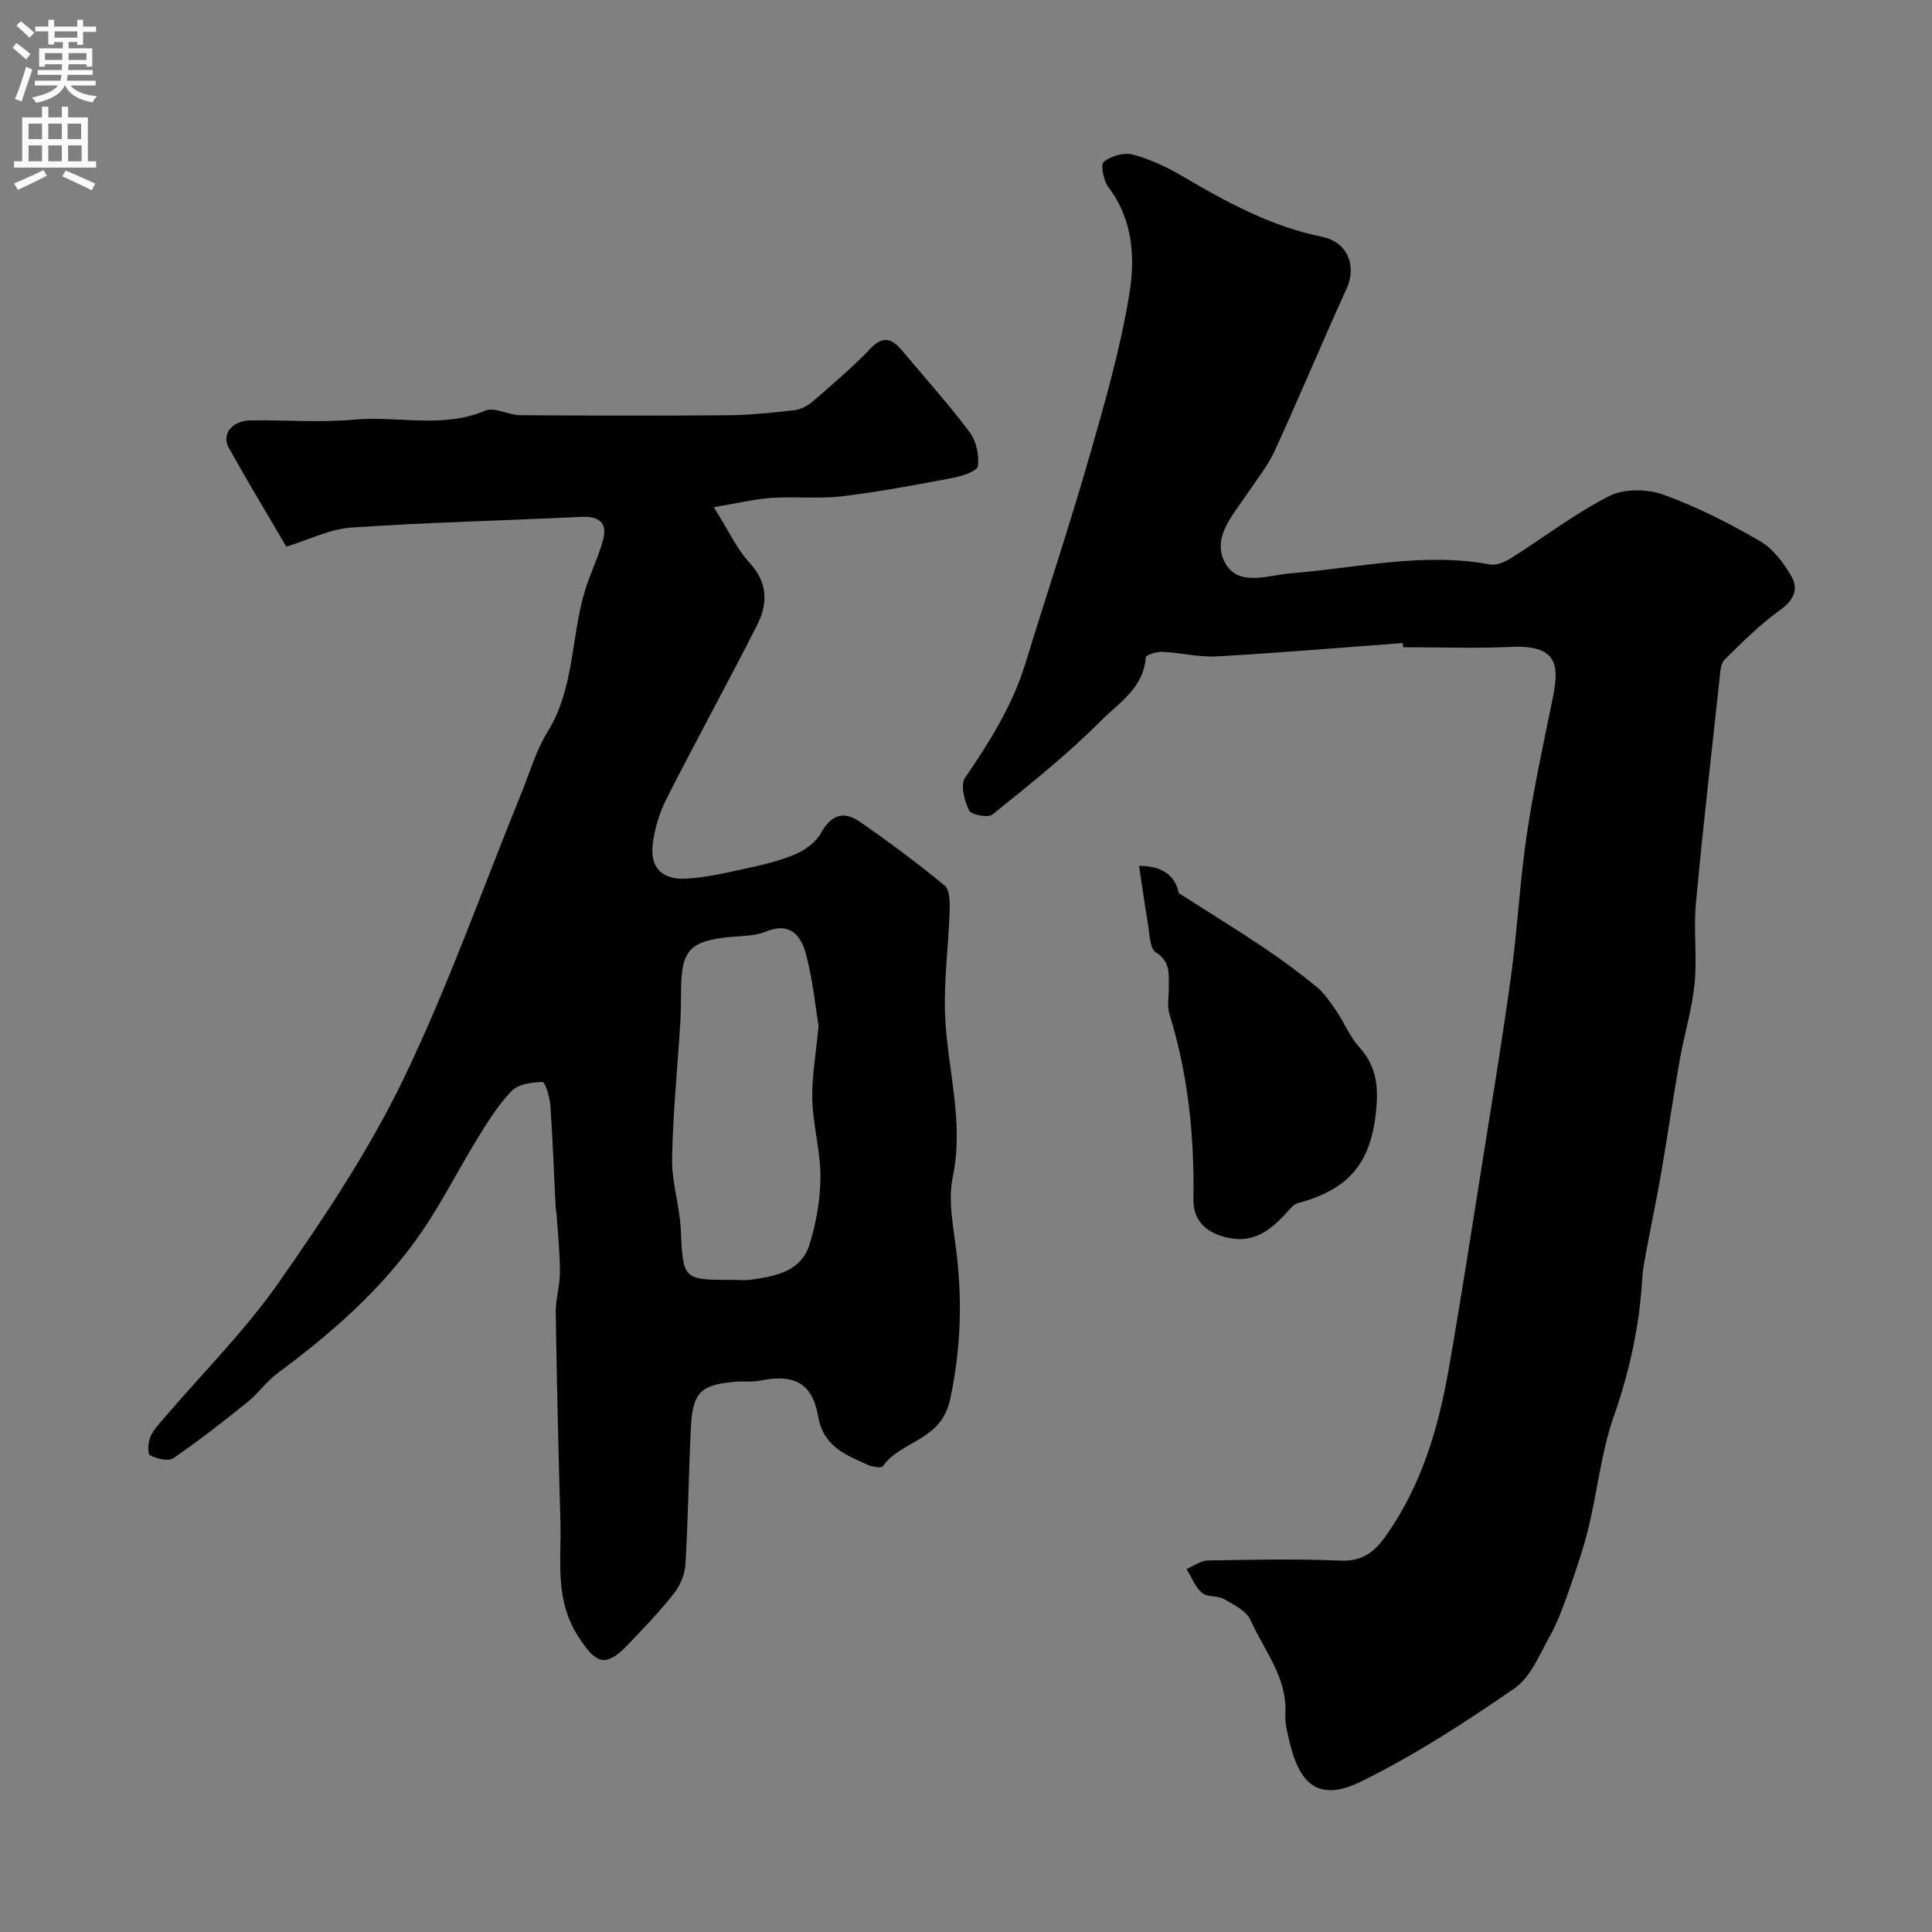
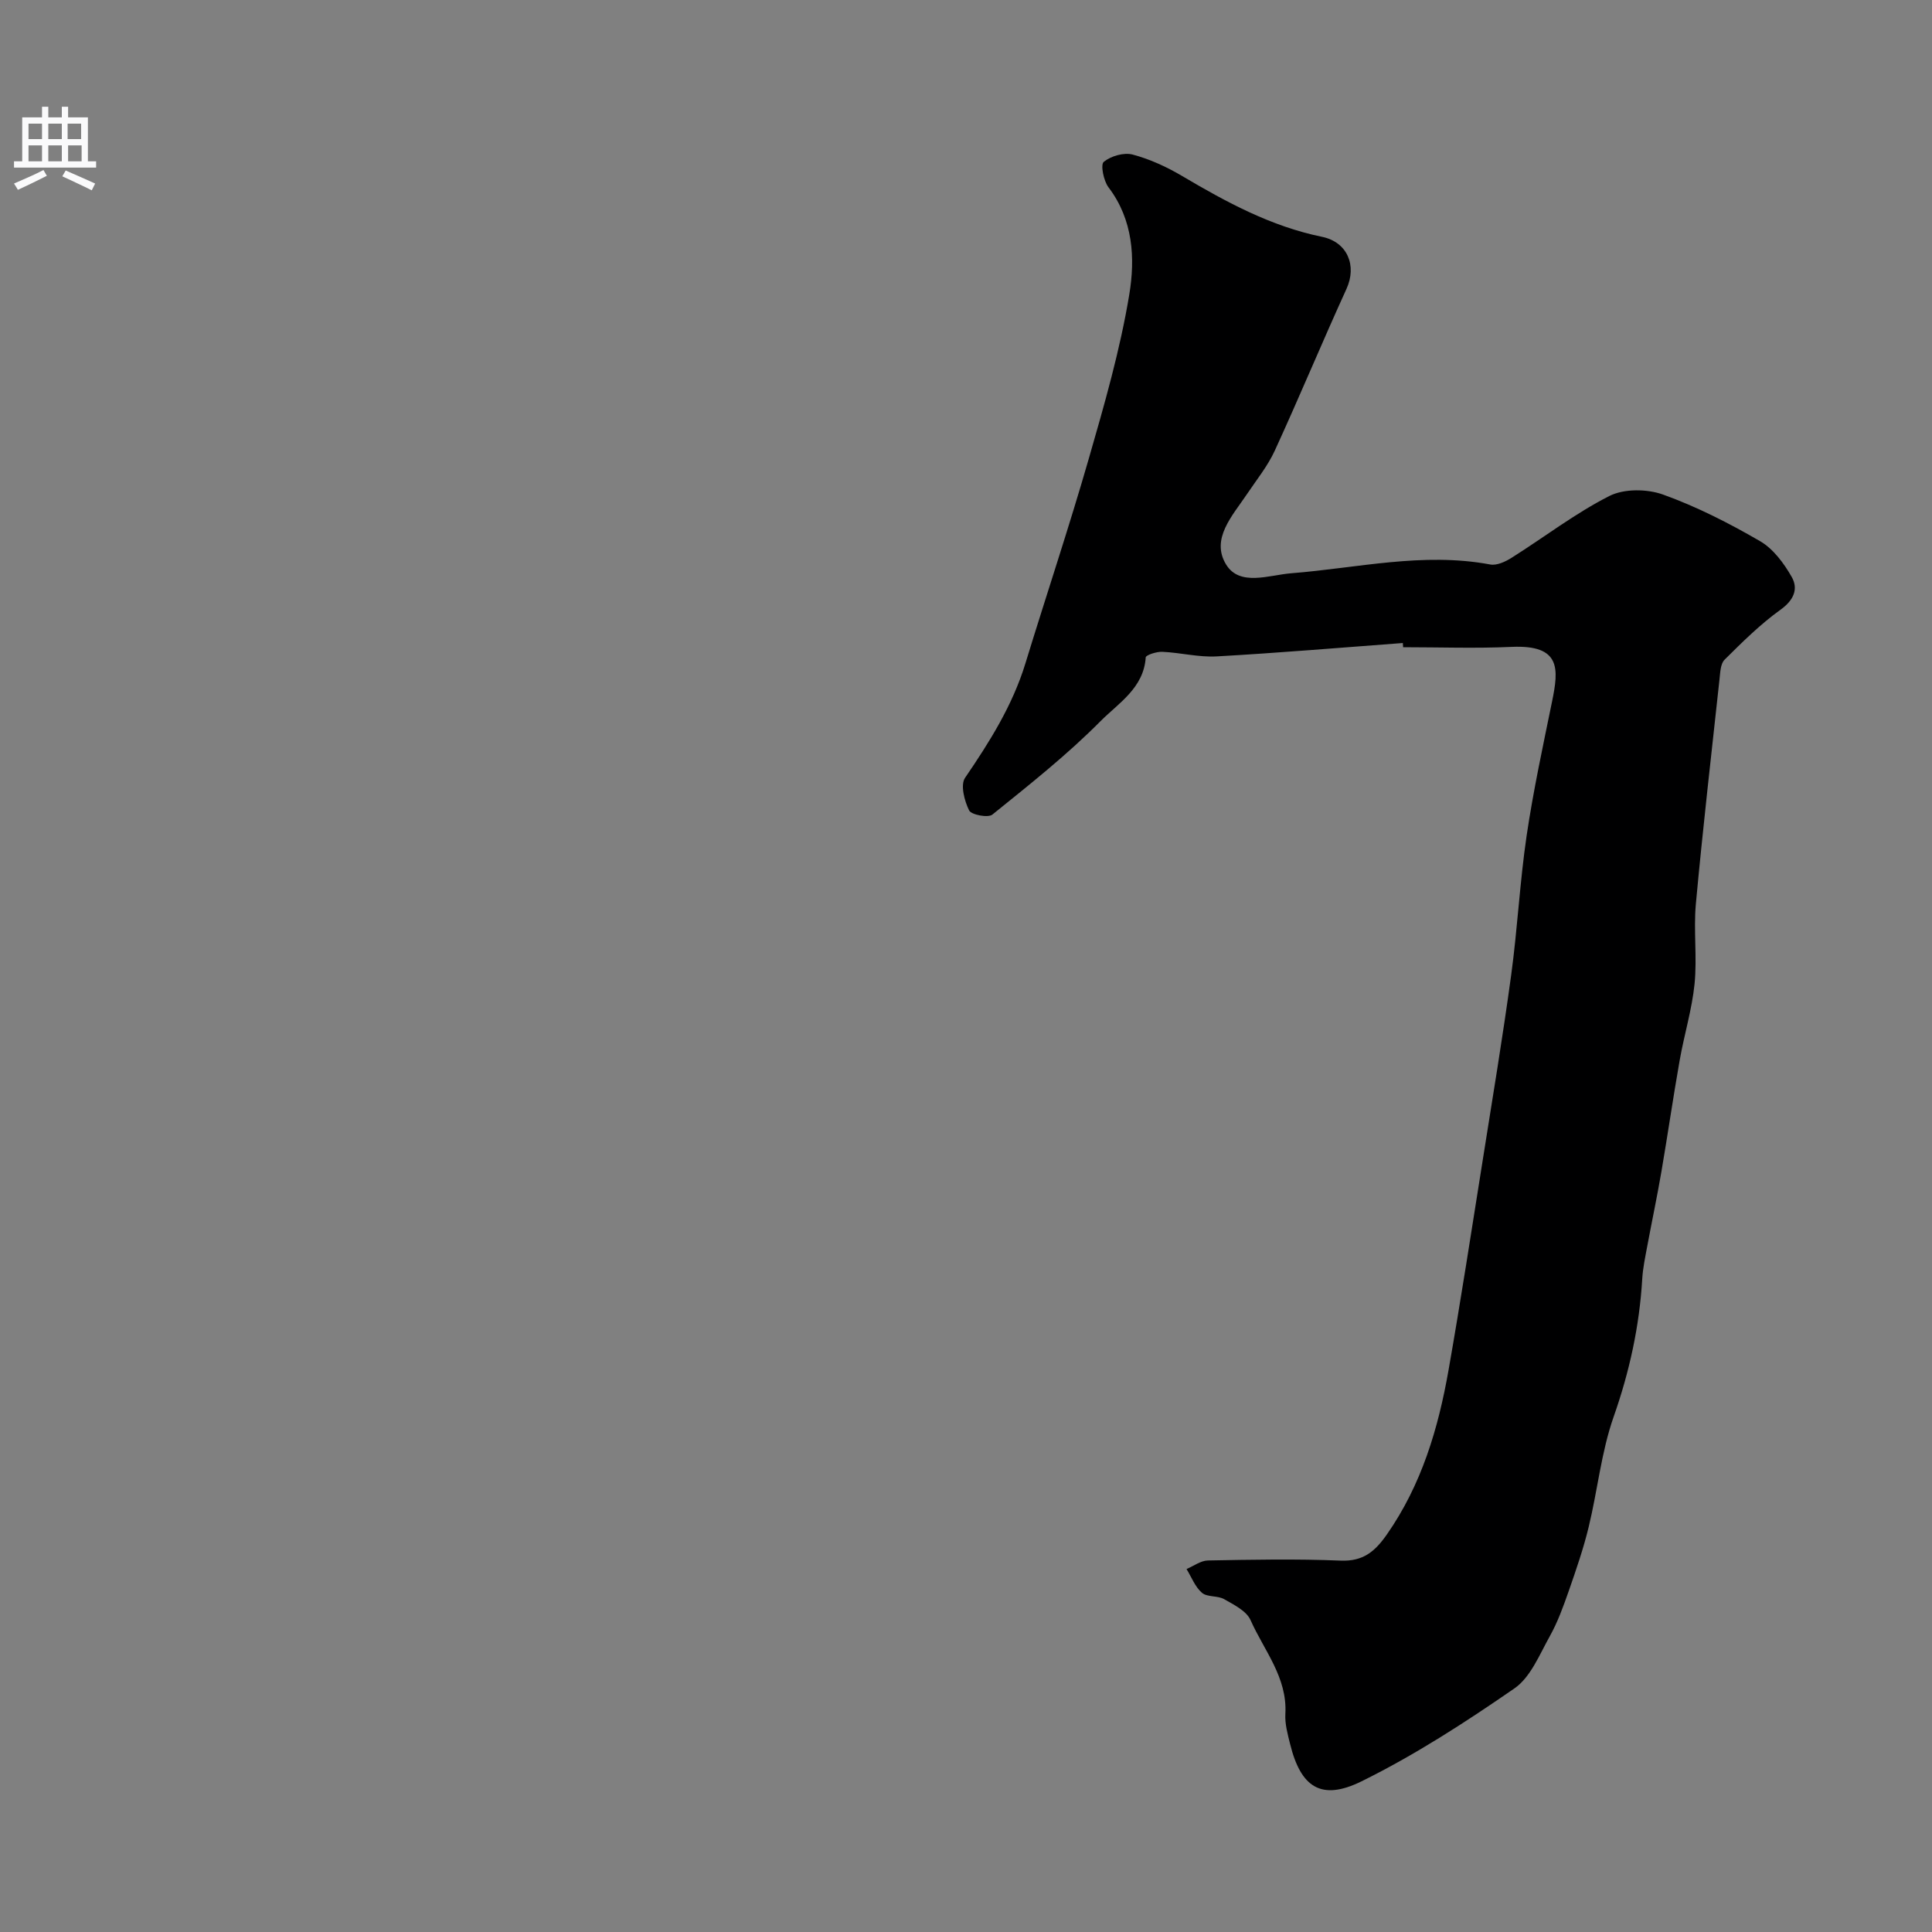
<svg xmlns="http://www.w3.org/2000/svg" enable-background="new 0 0 400 400" viewBox="0 0 400 400">
  <rect x="0" y="0" width="400" height="400" fill="#808080" stroke="none" />
  <g fill="#000001">
-     <path d="m59.28 113.18c-4.1-7.01-8.13-13.67-11.91-20.46-1.57-2.82.68-5.63 4.5-5.68 7.16-.1 14.38.49 21.48-.16 9.01-.83 18.22 1.93 27.12-1.86 1.91-.81 4.77.92 7.19.94 14.35.11 28.7.13 43.05.01 4.6-.04 9.21-.51 13.78-1.05 1.36-.16 2.82-.97 3.88-1.89 4.06-3.52 8.17-7.01 11.87-10.88 2.84-2.97 4.67-1.8 6.71.64 4.63 5.54 9.48 10.92 13.8 16.69 1.37 1.83 2.02 4.78 1.69 7.03-.15 1.06-3.3 2.08-5.21 2.44-7.61 1.44-15.24 2.88-22.92 3.8-4.81.57-9.75.01-14.61.34-3.47.23-6.91 1.08-11.92 1.92 3.1 4.92 4.77 8.65 7.4 11.5 3.84 4.16 3.8 8.51 1.56 12.92-6.1 12.04-12.62 23.86-18.72 35.9-1.51 2.97-2.55 6.38-2.9 9.69-.49 4.61 1.96 7.12 6.74 6.9 4.19-.2 8.37-1.19 12.5-2.09 3.47-.75 6.99-1.56 10.24-2.94 2.08-.89 4.34-2.51 5.38-4.42 2.07-3.79 4.71-4.63 7.98-2.37 6.04 4.18 11.96 8.57 17.62 13.25 1.09.9 1.09 3.54 1.03 5.36-.23 7.16-1.23 14.33-.94 21.45.44 11.15 3.99 22.03 1.59 33.5-1.07 5.13.23 10.83.84 16.24 1.13 10 .78 19.62-1.36 29.72-1.88 8.88-10.2 8.53-13.94 13.94-.3.44-2.19.16-3.11-.27-4.61-2.11-9.2-3.73-10.32-10.12-1.23-7-5.15-8.74-12.09-7.31-1.6.33-3.32.07-4.97.21-7.26.6-8.91 2.18-9.27 9.52-.46 9.42-.57 18.87-1.13 28.28-.12 2.07-1.09 4.39-2.38 6.03-2.95 3.75-6.28 7.22-9.59 10.68-4.7 4.93-6.67 3.69-10.15-1.65-5.05-7.75-3.52-15.86-3.76-23.95-.42-14.43-.75-28.86-.97-43.29-.04-2.75.87-5.52.87-8.28 0-3.94-.42-7.88-.68-11.82-.04-.66-.2-1.31-.23-1.97-.35-6.93-.58-13.87-1.08-20.79-.12-1.72-1.08-4.82-1.62-4.81-2.17.04-4.97.4-6.35 1.81-2.78 2.86-4.96 6.37-7.07 9.8-3.98 6.46-7.38 13.3-11.67 19.53-8.02 11.63-18.52 20.83-29.83 29.19-2.25 1.66-3.9 4.12-6.09 5.89-5.03 4.04-10.13 8.04-15.45 11.68-1.04.71-3.38.06-4.81-.62-.5-.24-.42-2.61.05-3.74.6-1.45 1.78-2.68 2.83-3.91 8.01-9.38 16.84-18.18 23.87-28.24 9.42-13.47 18.65-27.34 25.77-42.09 9.24-19.15 16.33-39.33 24.36-59.06 1.75-4.29 3.05-8.88 5.45-12.77 5.56-9 4.83-19.49 7.69-29.09 1.1-3.67 2.91-7.14 3.84-10.85.86-3.41-1.05-4.71-4.51-4.54-15.84.76-31.7 1.13-47.52 2.21-4.52.27-8.91 2.52-13.6 3.96zm110.2 99.19c-.67-3.99-1.2-9.55-2.62-14.87-1-3.73-3.26-6.71-8.26-4.63-2.18.91-4.79.89-7.22 1.11-8.61.78-10.36 2.69-10.38 11.4-.01 2.32-.04 4.65-.19 6.96-.57 9.2-1.51 18.38-1.66 27.58-.08 4.84 1.55 9.69 1.79 14.57.51 10.5.35 10.5 10.94 10.5 1.16 0 2.35.13 3.49-.03 5.12-.71 10.47-1.64 12.24-7.33 1.39-4.47 2.23-9.28 2.25-13.95.02-5.32-1.53-10.64-1.68-15.98-.15-4.55.72-9.14 1.3-15.33z" />
    <path d="m290.44 133.13c-12.84.95-25.67 2.05-38.53 2.77-3.72.21-7.5-.78-11.27-.95-1.17-.06-3.4.67-3.43 1.15-.41 6.36-5.66 9.48-9.35 13.2-6.93 6.99-14.72 13.15-22.4 19.35-.89.72-4.37.05-4.82-.87-.97-1.97-1.83-5.27-.84-6.73 5.08-7.45 9.82-14.97 12.49-23.67 4.33-14.14 9.03-28.17 13.12-42.38 3.24-11.24 6.5-22.55 8.4-34.05 1.23-7.46.82-15.43-4.31-22.17-1.02-1.35-1.68-4.7-.98-5.27 1.48-1.21 4.17-1.99 5.98-1.51 3.58.95 7.08 2.56 10.28 4.46 9.14 5.4 18.38 10.41 28.93 12.57 5.29 1.09 7.25 5.98 5.07 10.77-5.07 11.11-9.75 22.4-14.85 33.5-1.47 3.2-3.77 6.04-5.75 8.99-3 4.47-7.56 9.28-4.34 14.57 2.82 4.63 8.92 2.19 13.47 1.83 13.72-1.08 27.3-4.42 41.22-1.82 1.36.26 3.16-.58 4.45-1.4 6.75-4.25 13.13-9.18 20.2-12.77 3.05-1.55 7.83-1.5 11.15-.3 6.96 2.5 13.66 5.92 20.07 9.64 2.73 1.58 4.94 4.58 6.55 7.4 1.42 2.49.45 4.81-2.32 6.8-4.19 3.01-7.91 6.7-11.58 10.35-.86.86-.89 2.68-1.05 4.09-1.68 15.48-3.46 30.96-4.89 46.47-.5 5.48.28 11.09-.27 16.56-.54 5.32-2.15 10.52-3.08 15.81-1.36 7.7-2.48 15.45-3.8 23.16-.88 5.12-1.96 10.2-2.91 15.31-.42 2.24-.9 4.49-1.04 6.75-.58 9.84-2.64 19.26-5.93 28.61-2.56 7.3-3.32 15.21-5.16 22.79-1.09 4.51-2.62 8.93-4.15 13.32-1.11 3.17-2.27 6.38-3.9 9.3-2.14 3.82-3.98 8.5-7.33 10.81-10.15 7.01-20.61 13.79-31.64 19.23-8.38 4.13-12.59 1.21-14.79-7.69-.51-2.05-1.11-4.2-.99-6.27.43-7.56-4.42-13.13-7.21-19.42-.84-1.89-3.43-3.17-5.46-4.33-1.35-.77-3.5-.38-4.6-1.32-1.42-1.22-2.16-3.24-3.19-4.92 1.47-.62 2.94-1.74 4.42-1.77 9.16-.17 18.34-.35 27.49.03 4.67.19 7.11-1.9 9.57-5.42 7.19-10.3 10.64-21.95 12.77-34.05 2.54-14.46 4.77-28.98 7.08-43.49 2.02-12.74 4.14-25.47 5.88-38.26 1.31-9.59 1.79-19.29 3.2-28.86 1.38-9.32 3.38-18.56 5.27-27.8 1.37-6.7 1.9-11.76-8.37-11.3-7.46.34-14.97.07-22.47.07-.02-.29-.04-.58-.06-.87z" />
-     <path d="m235.84 179.26c5.12.04 7.51 2.24 8.21 5.65 6.53 4.17 12.11 7.6 17.55 11.26 3.78 2.54 7.47 5.25 10.99 8.15 1.64 1.35 2.89 3.23 4.1 5.01 1.64 2.42 2.75 5.27 4.68 7.4 2.99 3.31 3.92 6.9 3.68 11.24-.68 12.23-5.19 18.14-16.32 21.12-1.04.28-1.88 1.5-2.71 2.37-3.36 3.54-6.79 6.1-12.32 4.68-4.45-1.15-6.67-3.79-6.61-7.84.21-13.06-1.1-25.84-4.97-38.36-.52-1.68-.11-3.64-.13-5.46-.04-2.73.44-5.34-2.69-7.31-1.28-.81-1.27-3.84-1.63-5.9-.68-3.97-1.22-7.97-1.83-12.01z" />
  </g>
-   <path d="m2.6 9.9.8-1c.9.7 1.9 1.4 2.9 2.3l-.9 1.1c-1.1-1-2-1.8-2.8-2.4zm.5 10.6c.9-2.1 1.6-4.3 2.3-6.7.4.2.8.4 1.3.6-.7 2.1-1.5 4.3-2.2 6.6zm.3-15.2.9-.9c1 .8 2 1.6 2.8 2.4l-1 1c-.9-.9-1.8-1.7-2.7-2.5zm12.6-1.2h1.2v1.4h2.7v1.1h-2.7v2.7h-1.2v-.6h-1.8v1.3h4.9v3.8h-1.2v-.5h-3.7c0 .4-.1.9-.1 1.2h5.1v1h-5.2c0 .5-.1.9-.2 1.2h6v1h-5.2c1.1 1.3 2.9 2 5.5 2.2-.4.4-.7.8-.9 1.3-2.9-.5-4.8-1.6-5.7-3.5h-.1c-.8 1.7-2.7 2.9-5.9 3.6-.2-.4-.6-.8-.9-1.1 2.8-.6 4.6-1.4 5.4-2.5h-4.8v-1h5.3c.1-.3.2-.7.2-1.2h-4.9v-1h5c0-.4 0-.8.1-1.2h-3.6v.5h-1.2v-3.8h4.9v-1.3h-1.8v.5h-1.2v-2.7h-2.7v-1h2.7v-1.4h1.2v1.4h4.8zm-6.7 8.3h3.6c0-.4 0-.9 0-1.4h-3.6zm1.9-4.6h4.8v-1.3h-4.7v1.3zm6.7 3.2h-3.7v1.4h3.7v-2.4z" fill="#fafafb" />
  <path d="m8.7 22.1h1.3v2.2h2.8v-2.2h1.3v2.2h4.1v9.1h1.7v1.3h-17v-1.3h1.7v-9.1h4.1zm.3 13.1.7 1.2c-1.8.9-3.8 1.9-6 2.9-.2-.4-.5-.8-.8-1.3 2.3-1 4.4-1.9 6.1-2.8zm-3.1-6.4h2.8v-3.2h-2.8zm0 4.6h2.8v-3.3h-2.8zm4.1-4.6h2.8v-3.2h-2.8zm0 4.6h2.8v-3.3h-2.8zm3.6 1.9c2.1.9 4.1 1.8 6.1 2.7l-.7 1.4c-2.2-1.1-4.2-2-6.1-2.9zm3.2-9.7h-2.8v3.2h2.8zm-2.7 7.8h2.8v-3.3h-2.8z" fill="#fafafb" />
</svg>